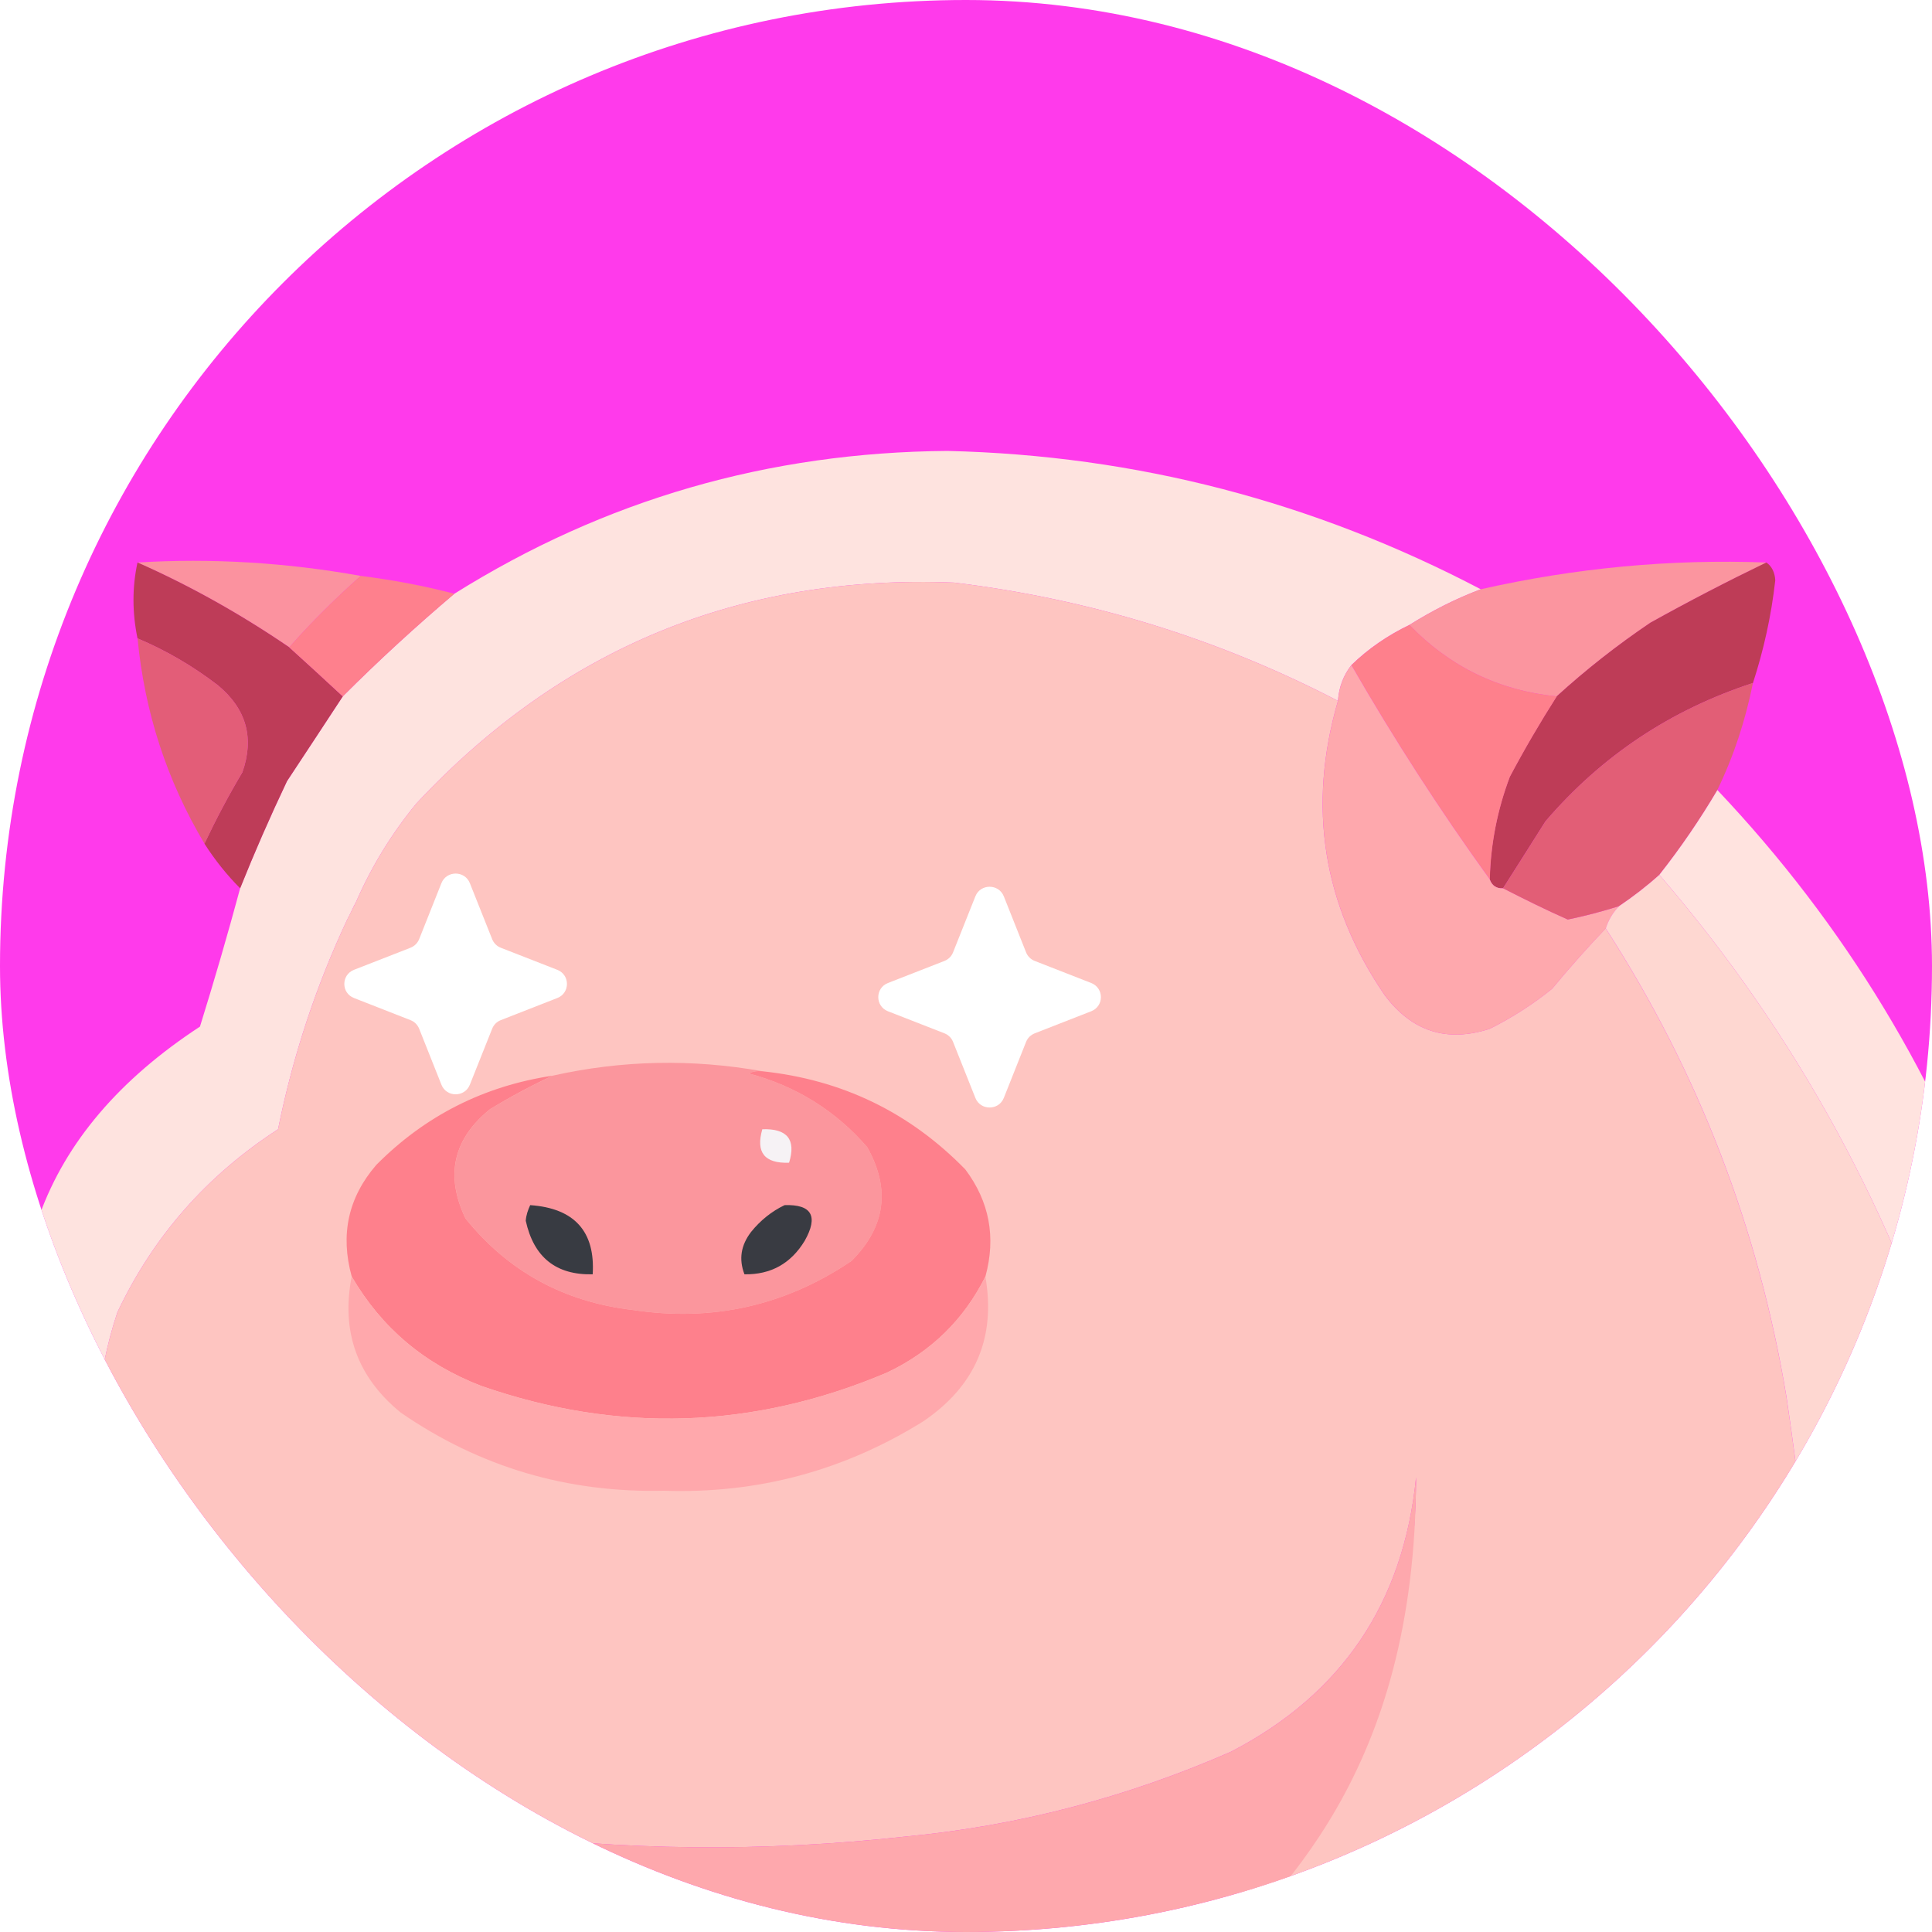
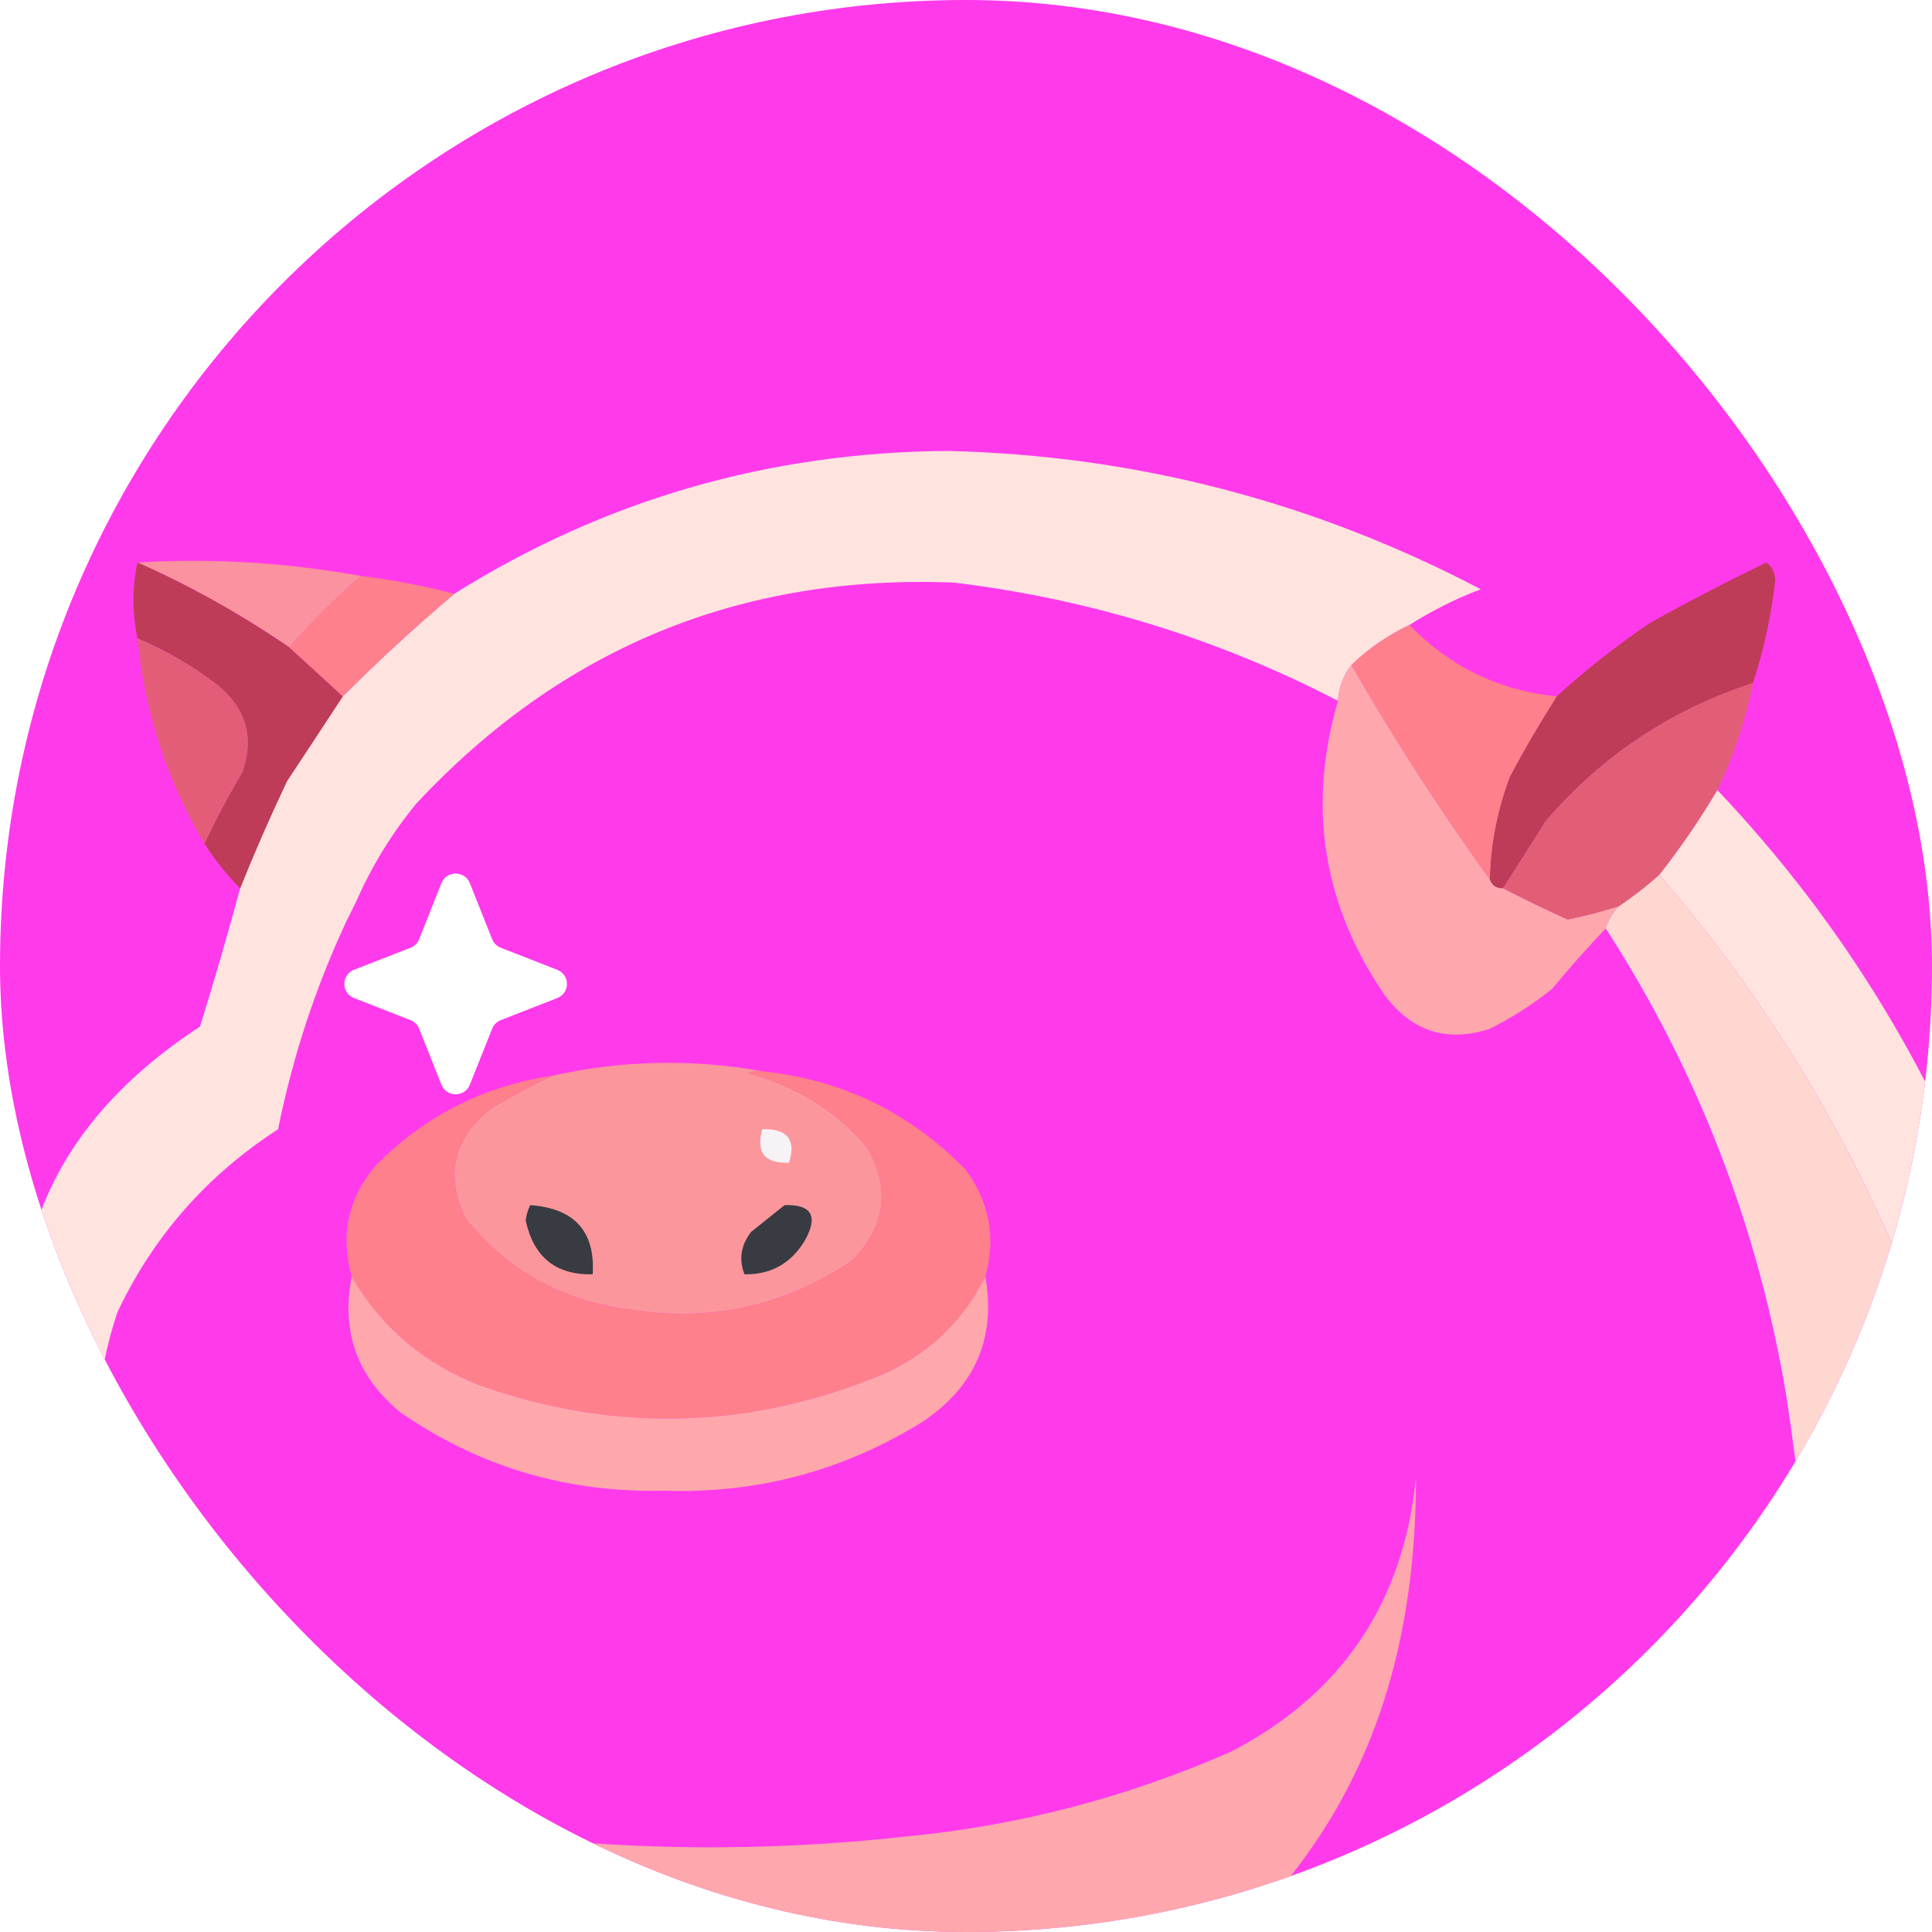
<svg xmlns="http://www.w3.org/2000/svg" width="40" height="40" viewBox="0 0 40 40" fill="none">
  <g clip-path="url(#clip0_14036_3696)">
    <rect width="40" height="40" fill="#FF3AEB" />
    <path fill-rule="evenodd" clip-rule="evenodd" d="M30.658 12.2C30.14 12.394 29.651 12.644 29.179 12.939C28.736 13.152 28.329 13.429 27.978 13.771C27.812 13.983 27.719 14.233 27.701 14.51C25.206 13.216 22.555 12.403 19.755 12.062C15.338 11.886 11.633 13.411 8.621 16.635C8.113 17.254 7.697 17.929 7.374 18.668C7.309 18.788 7.254 18.917 7.189 19.038C6.542 20.414 6.062 21.865 5.757 23.38C4.288 24.332 3.179 25.588 2.431 27.168C1.978 28.526 1.886 29.912 2.154 31.326C2.357 32.342 2.653 33.322 3.031 34.283C1.978 33.156 1.248 31.834 0.86 30.31C-0.286 26.457 0.805 23.436 4.14 21.255C4.436 20.303 4.713 19.352 4.972 18.391C5.267 17.651 5.591 16.912 5.942 16.173C6.33 15.582 6.718 15 7.097 14.418C7.845 13.669 8.612 12.967 9.407 12.293C12.52 10.343 15.921 9.364 19.616 9.336C23.525 9.428 27.202 10.389 30.658 12.2Z" fill="#FEE3DF" />
    <path opacity="0.961" fill-rule="evenodd" clip-rule="evenodd" d="M2.848 11.646C4.381 11.553 5.924 11.646 7.467 11.923C6.95 12.385 6.451 12.875 5.989 13.401C5 12.727 3.956 12.136 2.848 11.646Z" fill="#FB969D" />
-     <path opacity="0.984" fill-rule="evenodd" clip-rule="evenodd" d="M36.571 11.646C35.767 12.034 34.964 12.45 34.169 12.893C33.485 13.355 32.839 13.863 32.229 14.418C31.028 14.298 30.011 13.799 29.18 12.939C29.651 12.644 30.141 12.394 30.658 12.2C32.617 11.757 34.585 11.572 36.571 11.646Z" fill="#FB969D" />
    <path fill-rule="evenodd" clip-rule="evenodd" d="M2.847 11.646C3.956 12.136 5 12.727 5.988 13.401C6.358 13.734 6.727 14.076 7.097 14.418C6.718 15 6.33 15.582 5.942 16.173C5.591 16.912 5.268 17.652 4.972 18.391C4.695 18.114 4.445 17.799 4.233 17.467C4.473 16.959 4.732 16.469 5.018 15.989C5.268 15.277 5.101 14.676 4.51 14.187C3.993 13.79 3.438 13.466 2.847 13.217C2.736 12.681 2.736 12.154 2.847 11.646Z" fill="#BE3C58" />
    <path fill-rule="evenodd" clip-rule="evenodd" d="M36.57 11.646C36.681 11.72 36.746 11.849 36.755 12.015C36.672 12.755 36.515 13.457 36.293 14.141C34.593 14.695 33.161 15.647 31.997 17.005C31.701 17.476 31.405 17.938 31.119 18.391C30.98 18.4 30.888 18.335 30.842 18.206C30.86 17.476 30.999 16.765 31.258 16.081C31.562 15.508 31.886 14.954 32.228 14.418C32.837 13.863 33.484 13.355 34.168 12.893C34.963 12.45 35.767 12.034 36.57 11.646Z" fill="#BE3C57" />
    <path opacity="0.992" fill-rule="evenodd" clip-rule="evenodd" d="M7.467 11.923C8.123 12.006 8.769 12.126 9.407 12.293C8.612 12.967 7.845 13.669 7.097 14.418C6.727 14.076 6.358 13.734 5.988 13.401C6.45 12.875 6.949 12.385 7.467 11.923Z" fill="#FE818C" />
-     <path fill-rule="evenodd" clip-rule="evenodd" d="M27.701 14.51C27.063 16.7 27.387 18.733 28.671 20.608C29.235 21.357 29.955 21.587 30.842 21.301C31.304 21.07 31.738 20.793 32.136 20.47C32.496 20.035 32.866 19.619 33.244 19.222C35.157 22.188 36.404 25.422 36.986 28.924C37.504 32.389 37.772 35.863 37.772 39.364C37.661 39.734 37.661 40.104 37.772 40.473C37.707 45.185 37.615 49.898 37.495 54.61C37.181 54.776 36.848 54.868 36.478 54.887C36.423 54.868 36.395 54.822 36.386 54.748C36.515 54.536 36.571 54.305 36.571 54.055C36.672 53.418 36.691 52.771 36.617 52.115C36.506 51.69 36.34 51.283 36.109 50.914C34.63 50.489 33.374 49.713 32.321 48.604C32.256 47.551 31.729 46.849 30.75 46.479C30.14 46.322 29.549 46.377 28.994 46.664C28.255 46.303 27.516 46.303 26.777 46.664C27.119 44.123 24.23 44.404 24.101 41.836C23.925 41.651 23.886 40.473 26.5 38.533C28.384 36.232 29.318 33.581 29.318 30.587C29.059 33.183 27.784 35.077 25.483 36.269C23.33 37.212 21.085 37.803 18.738 38.025C15.809 38.348 12.88 38.32 9.961 37.932C8.944 37.72 7.965 37.433 7.004 37.055C6.829 36.999 6.671 36.907 6.542 36.777C6.052 36.454 5.535 36.214 4.971 36.038C4.241 35.558 3.595 34.966 3.031 34.283C2.652 33.322 2.357 32.342 2.153 31.326C1.885 29.912 1.978 28.526 2.431 27.168C3.179 25.588 4.288 24.332 5.757 23.38C6.062 21.865 6.542 20.414 7.189 19.037L7.374 18.668C7.697 17.929 8.113 17.254 8.621 16.635C11.633 13.411 15.338 11.886 19.755 12.062C22.554 12.403 25.206 13.216 27.701 14.51Z" fill="#FEC5C1" />
    <path fill-rule="evenodd" clip-rule="evenodd" d="M29.182 12.939C30.013 13.799 31.029 14.297 32.231 14.418C31.889 14.954 31.565 15.508 31.261 16.081C31.002 16.765 30.863 17.476 30.845 18.206C29.81 16.774 28.858 15.295 27.98 13.771C28.332 13.429 28.738 13.152 29.182 12.939Z" fill="#FE808C" />
    <path opacity="0.979" fill-rule="evenodd" clip-rule="evenodd" d="M2.848 13.217C3.439 13.466 3.993 13.789 4.511 14.187C5.102 14.676 5.268 15.277 5.019 15.988C4.733 16.469 4.474 16.959 4.234 17.467C3.457 16.164 2.995 14.75 2.848 13.217Z" fill="#E25E76" />
    <path fill-rule="evenodd" clip-rule="evenodd" d="M27.979 13.771C28.857 15.296 29.809 16.774 30.843 18.206C30.89 18.335 30.982 18.4 31.121 18.391C31.555 18.613 31.998 18.834 32.46 19.038C32.821 18.964 33.172 18.871 33.523 18.76C33.394 18.89 33.301 19.047 33.246 19.222C32.867 19.62 32.497 20.035 32.137 20.47C31.74 20.793 31.305 21.07 30.843 21.301C29.956 21.588 29.236 21.357 28.672 20.608C27.388 18.733 27.064 16.7 27.702 14.51C27.721 14.233 27.813 13.983 27.979 13.771Z" fill="#FEA8AD" />
    <path opacity="0.994" fill-rule="evenodd" clip-rule="evenodd" d="M36.293 14.14C36.136 14.917 35.896 15.656 35.554 16.358C35.194 16.968 34.797 17.55 34.353 18.113C34.085 18.354 33.808 18.566 33.521 18.76C33.17 18.871 32.819 18.963 32.459 19.038C31.997 18.834 31.553 18.612 31.119 18.391C31.406 17.938 31.701 17.476 31.997 17.005C33.161 15.646 34.593 14.695 36.293 14.14Z" fill="#E25F76" />
    <path fill-rule="evenodd" clip-rule="evenodd" d="M35.557 16.358C38.199 19.148 40.158 22.382 41.424 26.059C43.198 31.4 43.844 36.888 43.364 42.506C43.309 45.056 42.911 47.551 42.163 49.99C41.71 51.32 40.962 52.429 39.899 53.316C39.834 53.325 39.77 53.316 39.714 53.27C40.324 52.281 40.768 51.219 41.054 50.082C41.368 48.807 41.581 47.514 41.701 46.202C42.357 40.51 41.95 34.911 40.5 29.386C39.243 25.172 37.201 21.412 34.355 18.113C34.799 17.55 35.196 16.968 35.557 16.358Z" fill="#FFE3DF" />
    <path fill-rule="evenodd" clip-rule="evenodd" d="M34.355 18.113C37.201 21.412 39.243 25.172 40.499 29.386C41.95 34.911 42.356 40.51 41.7 46.202C41.58 47.514 41.368 48.807 41.053 50.082C40.767 51.219 40.324 52.281 39.714 53.27C39.769 53.316 39.834 53.325 39.899 53.316C39.206 53.935 38.411 54.37 37.496 54.61C37.616 49.898 37.709 45.185 37.773 40.473C38.032 41.055 38.466 41.471 39.067 41.721C39.991 41.998 40.508 41.674 40.638 40.75C40.351 39.457 39.547 38.856 38.236 38.949C38.032 39.05 37.884 39.189 37.773 39.364C37.773 35.863 37.505 32.389 36.988 28.924C36.406 25.422 35.159 22.188 33.246 19.222C33.301 19.047 33.394 18.89 33.523 18.76C33.81 18.566 34.087 18.354 34.355 18.113Z" fill="#FED7D1" />
    <path fill-rule="evenodd" clip-rule="evenodd" d="M15.783 22.179C15.681 22.17 15.589 22.179 15.506 22.225C16.476 22.484 17.298 22.992 17.954 23.75C18.444 24.618 18.333 25.404 17.631 26.106C16.264 27.03 14.758 27.372 13.104 27.122C11.681 26.956 10.526 26.328 9.639 25.228C9.214 24.341 9.38 23.583 10.147 22.964C10.572 22.706 11.006 22.475 11.441 22.271C12.882 21.948 14.332 21.92 15.783 22.179Z" fill="#FB969D" />
    <path fill-rule="evenodd" clip-rule="evenodd" d="M15.782 22.179C17.436 22.354 18.831 23.029 19.986 24.212C20.485 24.877 20.624 25.616 20.402 26.429C19.959 27.316 19.284 27.981 18.369 28.416C15.607 29.589 12.798 29.681 9.961 28.693C8.788 28.24 7.901 27.492 7.282 26.429C7.042 25.561 7.208 24.794 7.79 24.119C8.797 23.103 10.017 22.484 11.44 22.271C11.005 22.474 10.571 22.706 10.146 22.964C9.379 23.583 9.213 24.341 9.638 25.228C10.525 26.327 11.68 26.956 13.103 27.122C14.757 27.372 16.263 27.03 17.63 26.106C18.332 25.404 18.443 24.618 17.954 23.75C17.298 22.992 16.475 22.484 15.505 22.225C15.588 22.179 15.681 22.17 15.782 22.179Z" fill="#FE808C" />
    <path fill-rule="evenodd" clip-rule="evenodd" d="M15.783 23.38C16.3 23.362 16.485 23.593 16.337 24.073C15.829 24.091 15.644 23.86 15.783 23.38Z" fill="#F6F2F5" />
    <path opacity="0.994" fill-rule="evenodd" clip-rule="evenodd" d="M10.977 24.951C11.892 25.015 12.326 25.496 12.271 26.383C11.513 26.401 11.051 26.032 10.885 25.274C10.894 25.154 10.931 25.052 10.977 24.951Z" fill="#383B42" />
-     <path opacity="0.993" fill-rule="evenodd" clip-rule="evenodd" d="M16.244 24.951C16.808 24.932 16.947 25.182 16.66 25.69C16.374 26.161 15.958 26.392 15.413 26.383C15.293 26.069 15.339 25.782 15.551 25.505C15.745 25.265 15.976 25.08 16.244 24.951Z" fill="#393B42" />
+     <path opacity="0.993" fill-rule="evenodd" clip-rule="evenodd" d="M16.244 24.951C16.808 24.932 16.947 25.182 16.66 25.69C16.374 26.161 15.958 26.392 15.413 26.383C15.293 26.069 15.339 25.782 15.551 25.505Z" fill="#393B42" />
    <path fill-rule="evenodd" clip-rule="evenodd" d="M7.281 26.429C7.9 27.492 8.787 28.24 9.961 28.693C12.797 29.681 15.606 29.589 18.369 28.416C19.283 27.981 19.958 27.316 20.401 26.429C20.623 27.704 20.189 28.702 19.108 29.432C17.472 30.448 15.689 30.929 13.749 30.864C11.744 30.91 9.933 30.374 8.298 29.247C7.392 28.508 7.059 27.566 7.281 26.429Z" fill="#FFA8AC" />
    <path fill-rule="evenodd" clip-rule="evenodd" d="M24.843 40.898C23.241 42.559 19.634 48.127 17.814 50.914C17.5 51.348 17.223 51.81 16.983 52.3C16.826 52.78 16.77 53.27 16.798 53.778C15.809 53.039 14.83 53.039 13.841 53.778C13.841 53.409 13.841 53.039 13.841 52.669C13.952 52.355 14.091 52.05 14.257 51.745C15.717 49.842 16.705 47.717 17.214 45.37C17.352 44.132 16.844 43.282 15.689 42.829C13.841 42.728 11.993 42.589 10.145 42.413C9.998 41.009 9.489 39.743 8.621 38.625C8.094 38.08 7.558 37.563 7.004 37.055C7.965 37.433 8.944 37.72 9.961 37.932C12.88 38.32 15.809 38.348 18.738 38.025C21.085 37.803 23.33 37.212 25.483 36.269C27.784 35.077 29.059 33.183 29.317 30.587C29.317 36.738 26.444 39.238 24.843 40.898Z" fill="#FEA8AD" />
    <path fill-rule="evenodd" clip-rule="evenodd" d="M4.972 36.038C5.536 36.214 6.053 36.454 6.543 36.777C5.49 40.991 5.443 45.204 6.404 49.436C6.709 50.489 7.088 51.505 7.559 52.485C6.949 52.697 6.34 52.882 5.711 53.039C5.48 52.762 5.295 52.457 5.157 52.115C4.713 51.219 4.372 50.295 4.141 49.343C3.401 45.915 3.3 42.469 3.817 38.995C3.937 37.997 4.214 37.036 4.649 36.131C4.741 36.057 4.852 36.02 4.972 36.038Z" fill="#FEE3DF" />
    <path fill-rule="evenodd" clip-rule="evenodd" d="M6.541 36.778C6.67 36.907 6.827 36.999 7.003 37.055C7.557 37.563 8.093 38.08 8.62 38.625C9.488 39.743 9.997 41.009 10.145 42.414C10.218 45.509 11.115 48.345 12.824 50.914C11.078 51.459 9.322 51.977 7.557 52.485C7.086 51.505 6.707 50.489 6.402 49.436C5.442 45.204 5.488 40.991 6.541 36.778Z" fill="#FED6D0" />
-     <path fill-rule="evenodd" clip-rule="evenodd" d="M37.773 40.473C37.662 40.104 37.662 39.734 37.773 39.364C37.883 39.189 38.031 39.05 38.235 38.949C39.547 38.856 40.35 39.457 40.637 40.75C40.508 41.674 39.99 41.998 39.066 41.721C38.466 41.471 38.031 41.055 37.773 40.473Z" fill="#F6F9FC" />
    <g filter="url(#filter0_d_14036_3696)">
-       <path d="M22.592 19.766C22.86 19.871 22.86 20.246 22.592 20.351L21.423 20.808C21.341 20.84 21.276 20.904 21.244 20.985L20.783 22.145C20.677 22.41 20.299 22.41 20.194 22.145L19.732 20.985C19.7 20.904 19.635 20.84 19.554 20.808L18.384 20.351C18.117 20.246 18.117 19.871 18.384 19.766L19.554 19.309C19.635 19.277 19.7 19.213 19.732 19.132L20.194 17.972C20.299 17.707 20.677 17.707 20.783 17.972L21.244 19.132C21.276 19.213 21.341 19.277 21.423 19.309L22.592 19.766Z" fill="white" />
-     </g>
+       </g>
    <g filter="url(#filter1_d_14036_3696)">
      <path d="M11.538 19.493C11.805 19.598 11.805 19.973 11.538 20.077L10.368 20.535C10.286 20.567 10.222 20.631 10.19 20.712L9.728 21.871C9.623 22.137 9.244 22.137 9.139 21.871L8.678 20.712C8.645 20.631 8.581 20.567 8.499 20.535L7.329 20.077C7.062 19.973 7.062 19.598 7.329 19.493L8.499 19.036C8.581 19.004 8.645 18.939 8.678 18.859L9.139 17.699C9.244 17.434 9.623 17.434 9.728 17.699L10.19 18.859C10.222 18.939 10.286 19.004 10.368 19.036L11.538 19.493Z" fill="white" />
    </g>
  </g>
  <defs>
    <filter id="filter0_d_14036_3696" x="18.184" y="17.773" width="4.609" height="5.156" filterUnits="userSpaceOnUse" color-interpolation-filters="sRGB">
      <feFlood flood-opacity="0" result="BackgroundImageFix" />
      <feColorMatrix in="SourceAlpha" type="matrix" values="0 0 0 0 0 0 0 0 0 0 0 0 0 0 0 0 0 0 127 0" result="hardAlpha" />
      <feOffset dy="0.586" />
      <feComposite in2="hardAlpha" operator="out" />
      <feColorMatrix type="matrix" values="0 0 0 0 1 0 0 0 0 0.57 0 0 0 0 0.57 0 0 0 0.25 0" />
      <feBlend mode="normal" in2="BackgroundImageFix" result="effect1_dropShadow_14036_3696" />
      <feBlend mode="normal" in="SourceGraphic" in2="effect1_dropShadow_14036_3696" result="shape" />
    </filter>
    <filter id="filter1_d_14036_3696" x="7.129" y="17.5" width="4.609" height="5.156" filterUnits="userSpaceOnUse" color-interpolation-filters="sRGB">
      <feFlood flood-opacity="0" result="BackgroundImageFix" />
      <feColorMatrix in="SourceAlpha" type="matrix" values="0 0 0 0 0 0 0 0 0 0 0 0 0 0 0 0 0 0 127 0" result="hardAlpha" />
      <feOffset dy="0.586" />
      <feComposite in2="hardAlpha" operator="out" />
      <feColorMatrix type="matrix" values="0 0 0 0 1 0 0 0 0 0.57 0 0 0 0 0.57 0 0 0 0.25 0" />
      <feBlend mode="normal" in2="BackgroundImageFix" result="effect1_dropShadow_14036_3696" />
      <feBlend mode="normal" in="SourceGraphic" in2="effect1_dropShadow_14036_3696" result="shape" />
    </filter>
    <clipPath id="clip0_14036_3696">
      <rect width="40" height="40" rx="20" fill="white" />
    </clipPath>
  </defs>
</svg>